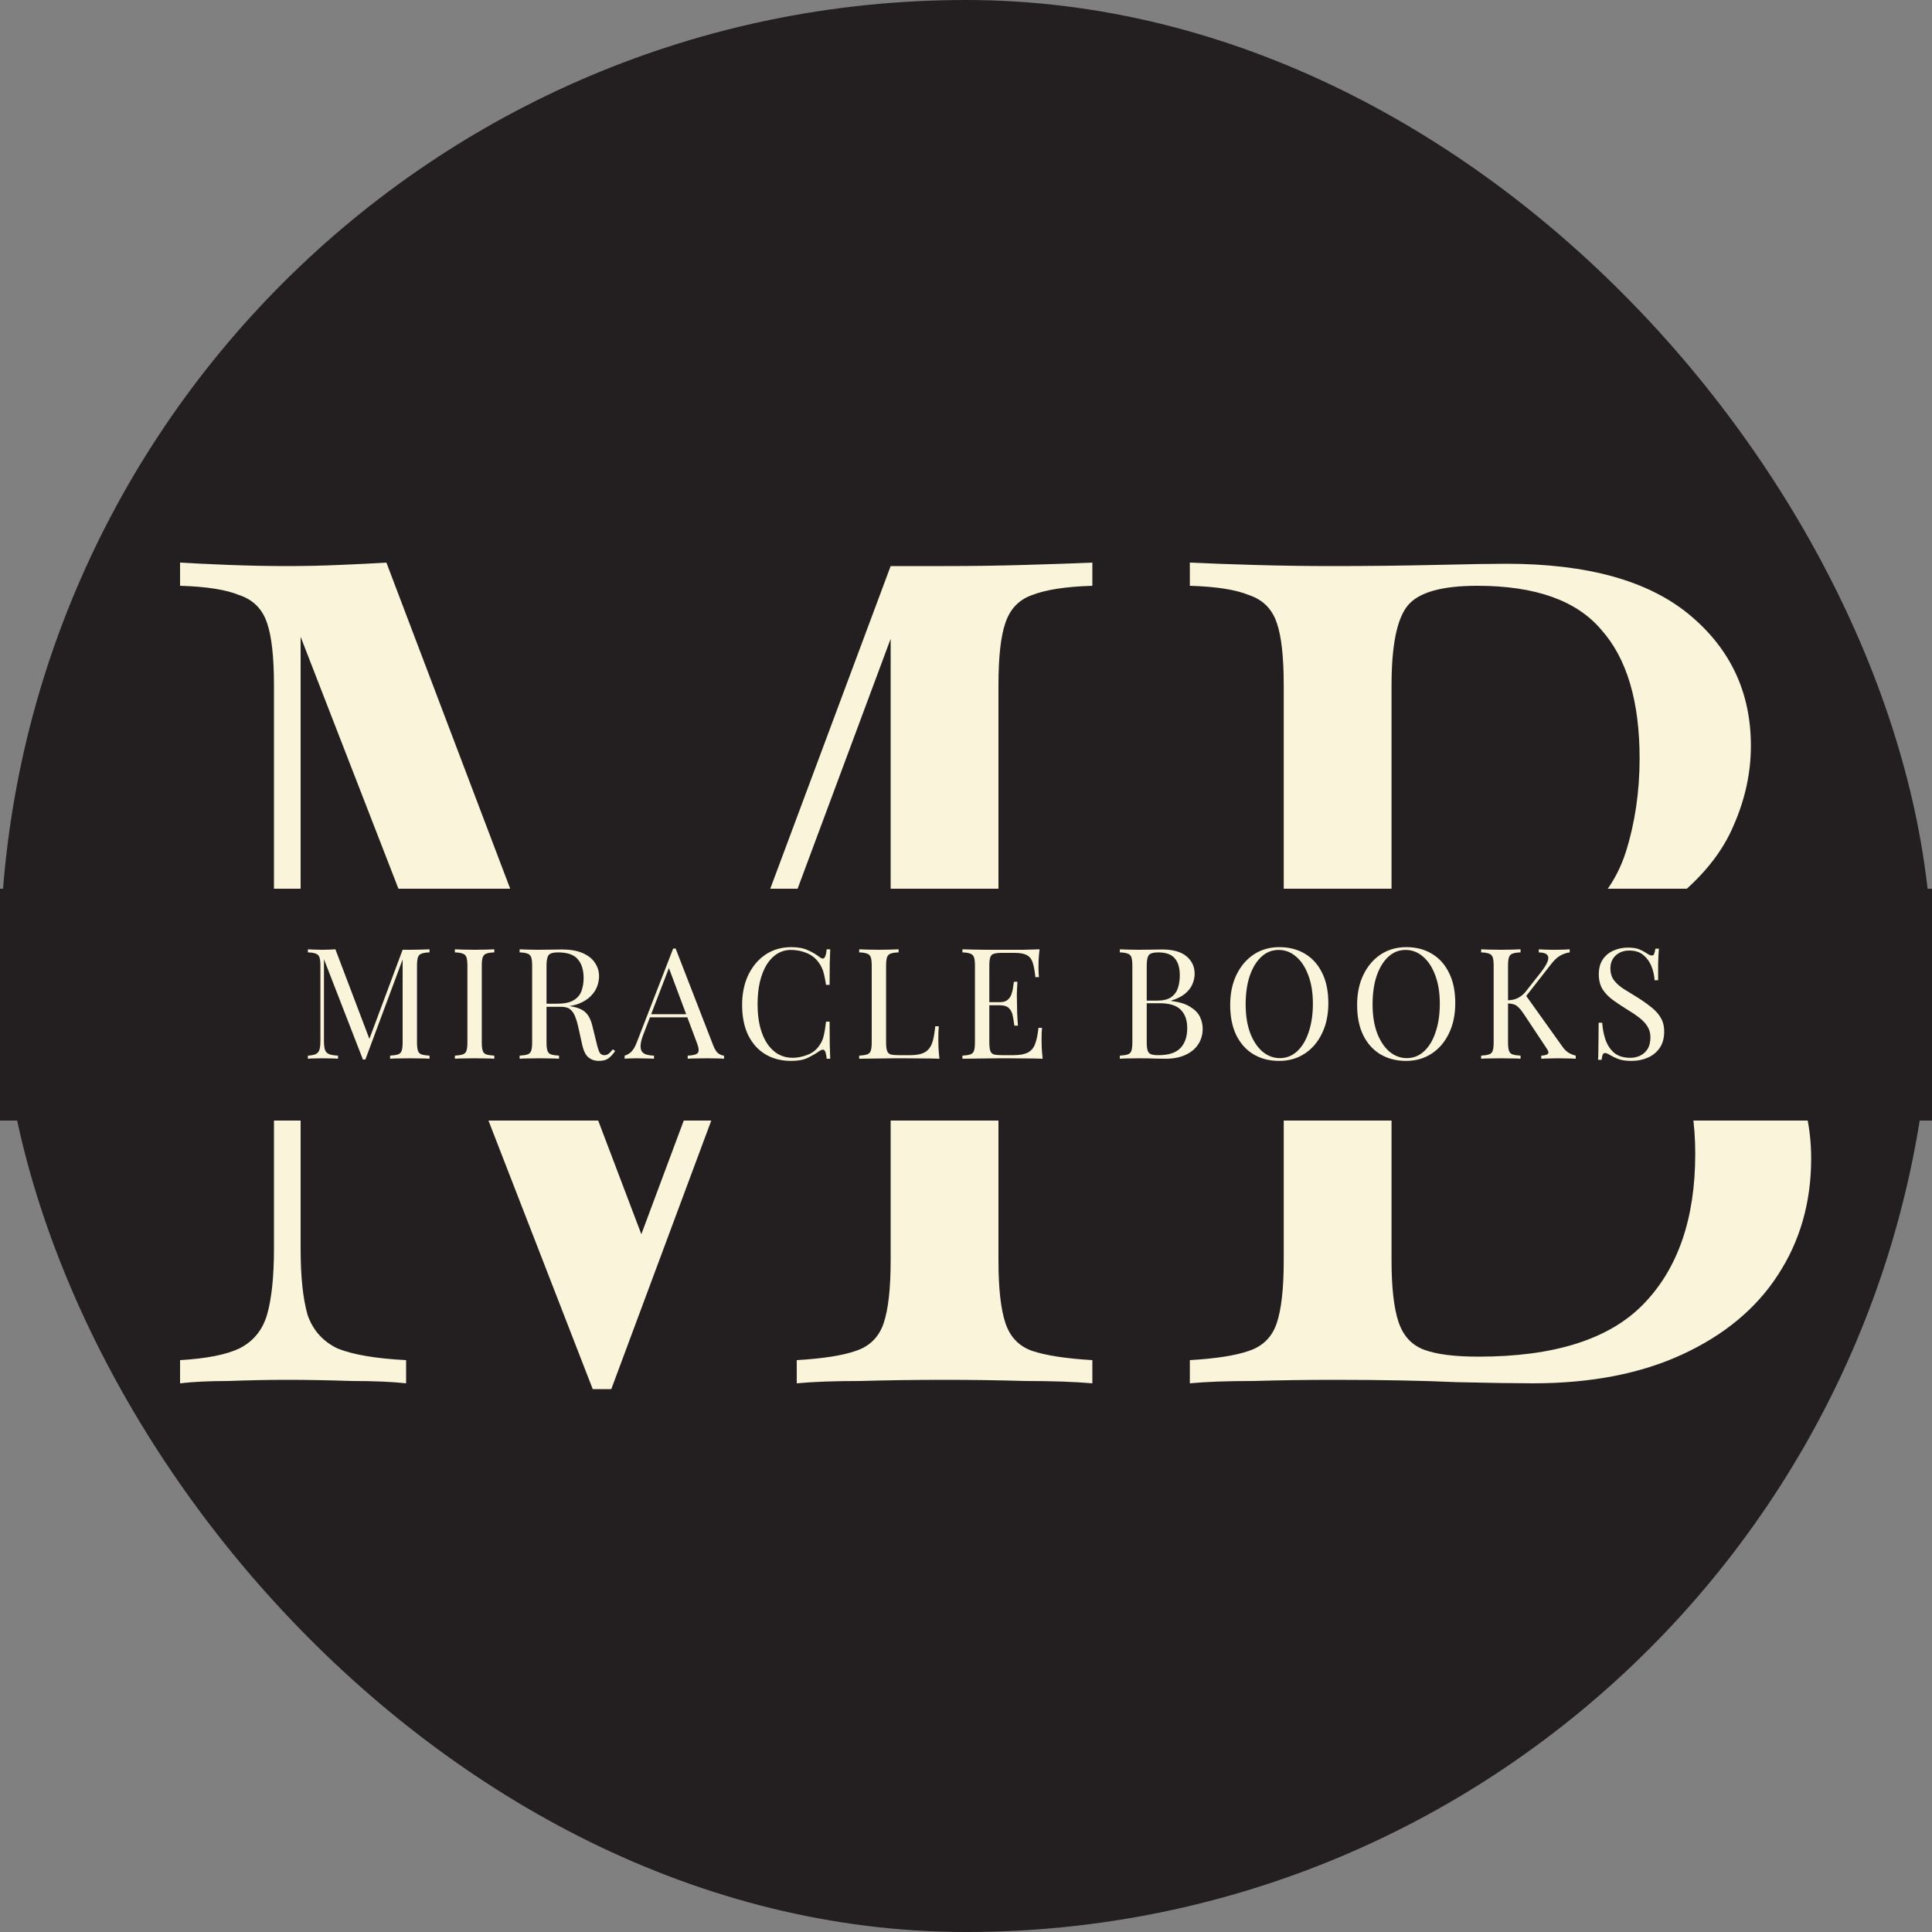
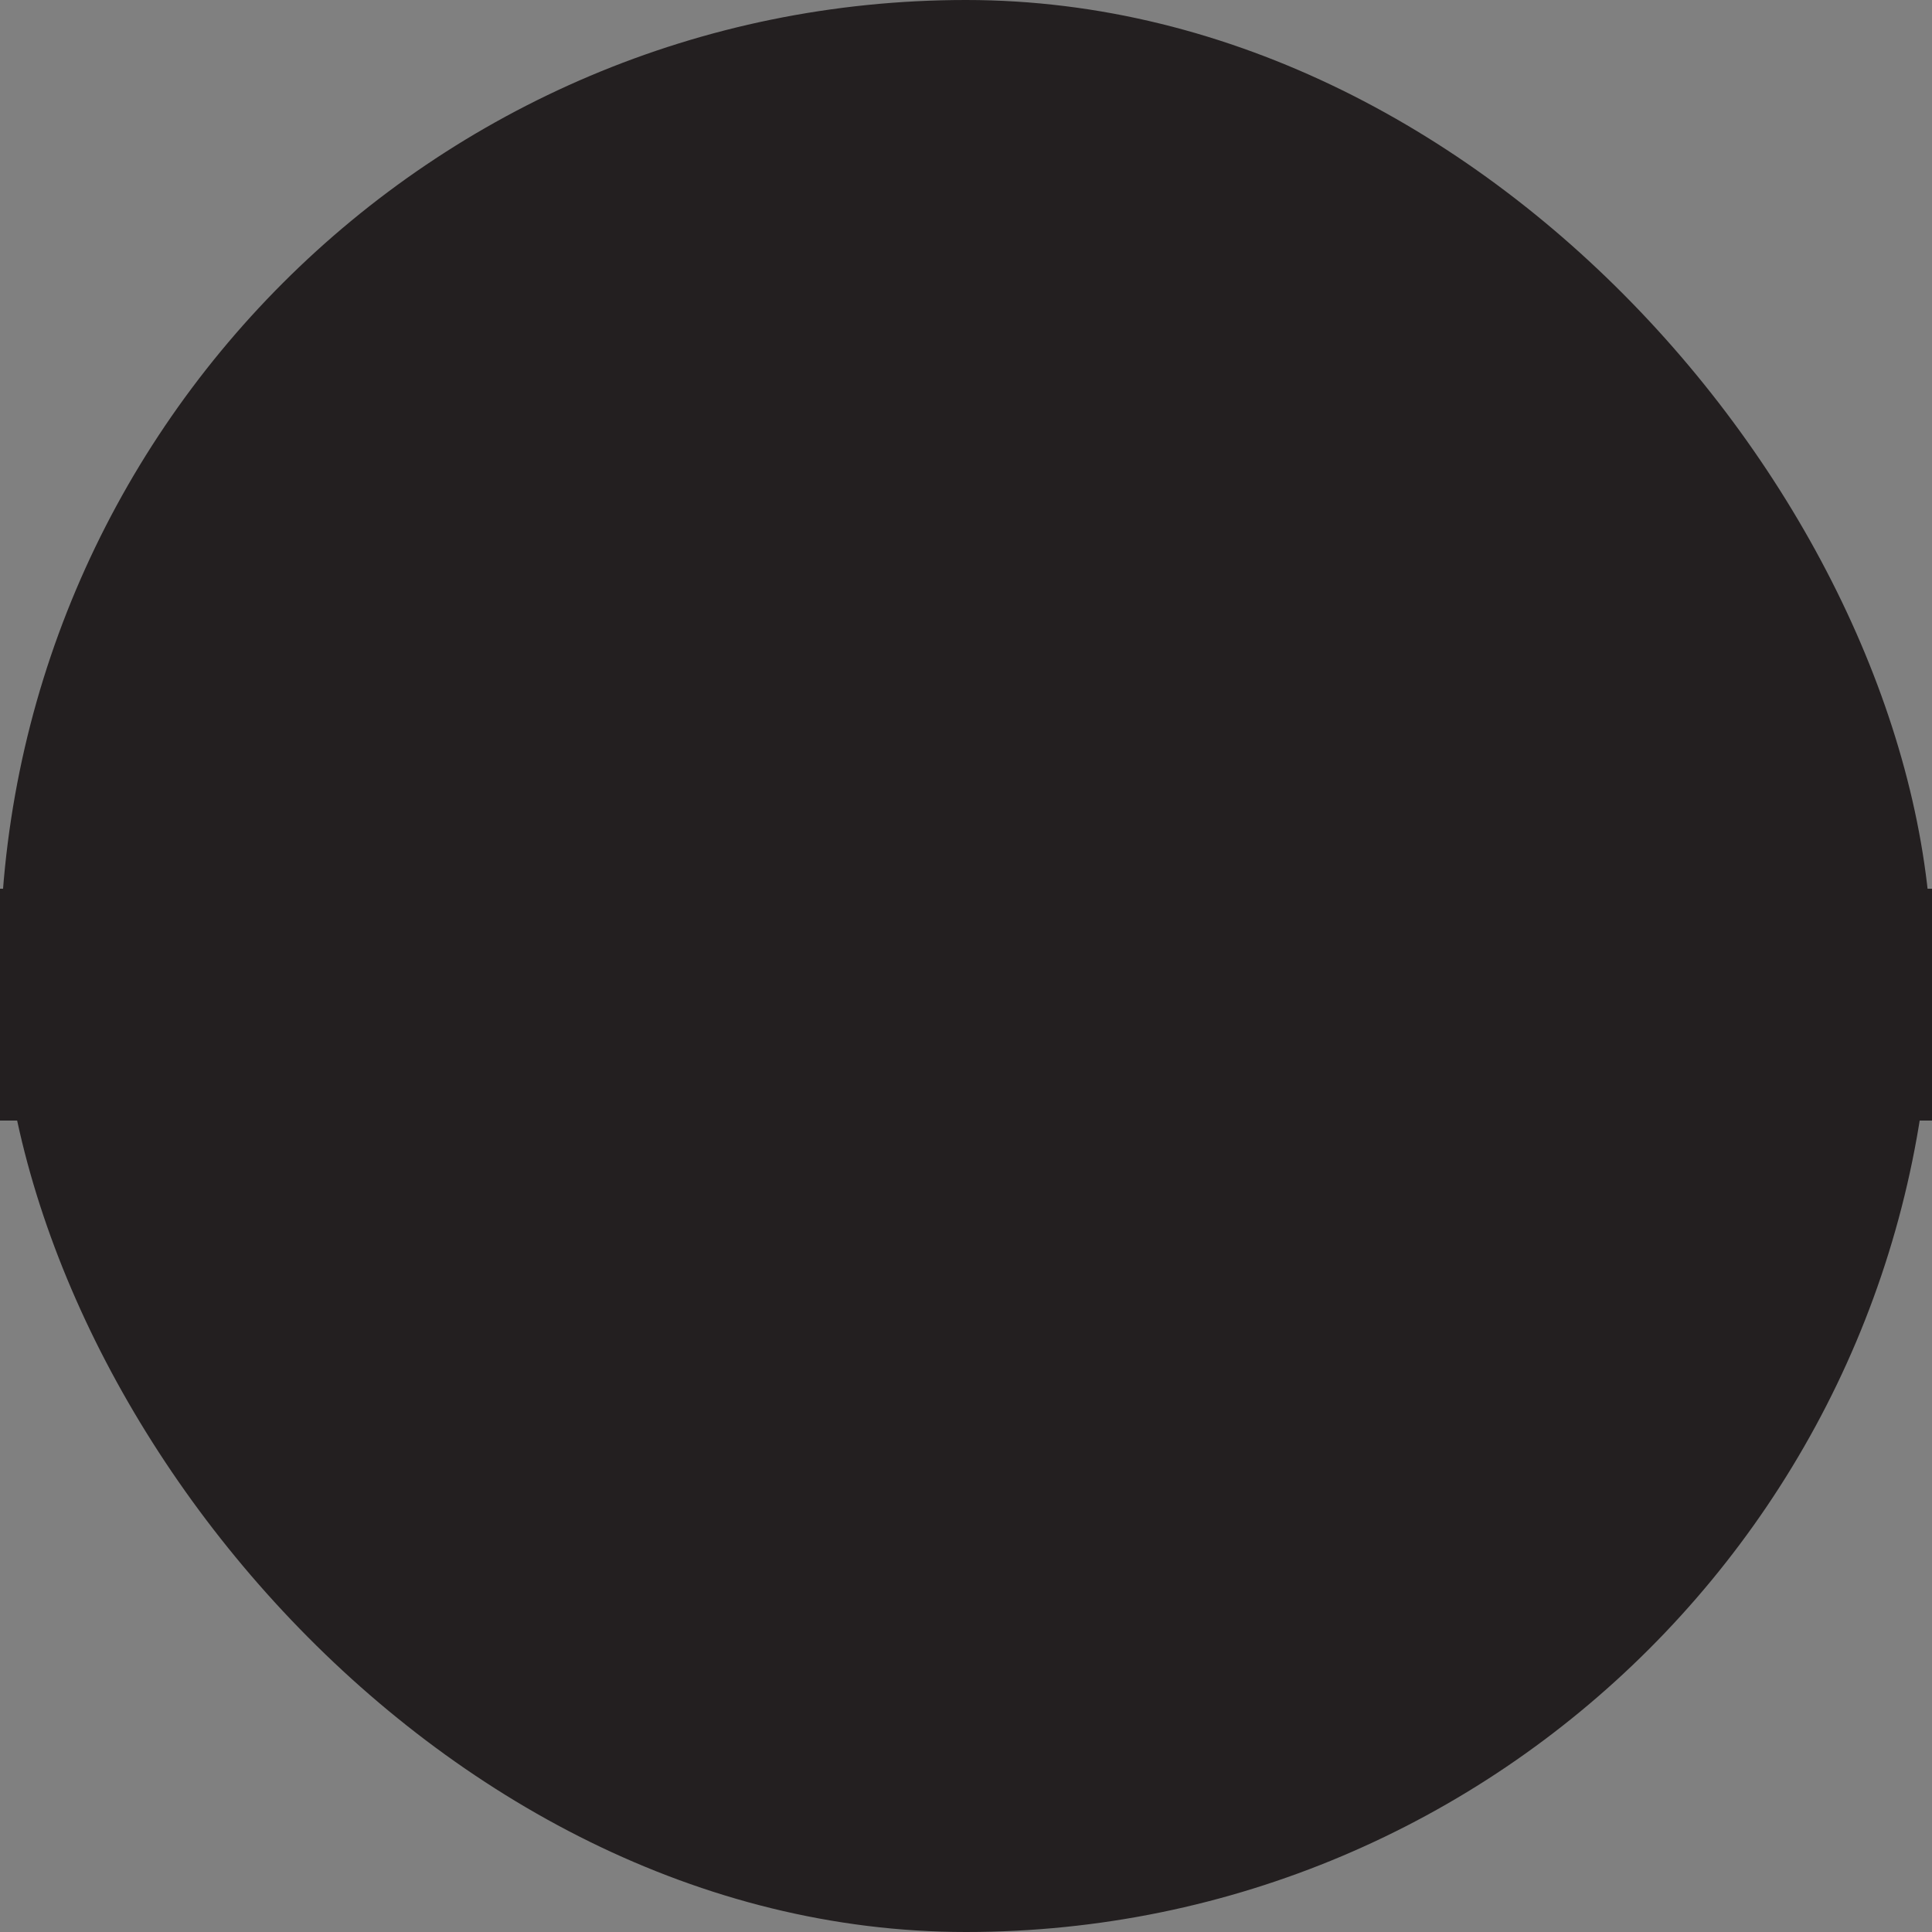
<svg xmlns="http://www.w3.org/2000/svg" width="250" height="250" viewBox="0 0 250 250" fill="none">
  <rect x="0" y="0" width="250" height="250" fill="#808080" stroke="none" />
  <rect width="250" height="250" rx="125" fill="#231F20" />
-   <path d="M141.35 72.8V75.8C137.95 75.9 135.35 76.3 133.55 77C131.85 77.6 130.7 78.8 130.1 80.6C129.5 82.3 129.2 85 129.2 88.7V163.1C129.2 166.7 129.5 169.4 130.1 171.2C130.7 173 131.85 174.2 133.55 174.8C135.35 175.4 137.95 175.8 141.35 176V179C139.05 178.8 136.15 178.7 132.65 178.7C129.25 178.6 125.8 178.55 122.3 178.55C118.4 178.55 114.75 178.6 111.35 178.7C107.95 178.7 105.2 178.8 103.1 179V176C106.5 175.8 109.05 175.4 110.75 174.8C112.55 174.2 113.75 173 114.35 171.2C114.95 169.4 115.25 166.7 115.25 163.1V80.6L115.85 81.05L79.1 179.75H76.7L38.9 82.4V161.6C38.9 165.2 39.2 168.05 39.8 170.15C40.5 172.15 41.8 173.6 43.7 174.5C45.7 175.3 48.65 175.8 52.55 176V179C50.75 178.8 48.4 178.7 45.5 178.7C42.6 178.6 39.85 178.55 37.25 178.55C34.75 178.55 32.2 178.6 29.6 178.7C27.1 178.7 25 178.8 23.3 179V176C26.7 175.8 29.25 175.3 30.95 174.5C32.75 173.6 33.95 172.15 34.55 170.15C35.15 168.05 35.45 165.2 35.45 161.6V88.7C35.45 85 35.15 82.3 34.55 80.6C33.95 78.8 32.75 77.6 30.95 77C29.25 76.3 26.7 75.9 23.3 75.8V72.8C25 72.9 27.1 73 29.6 73.1C32.2 73.2 34.75 73.25 37.25 73.25C39.45 73.25 41.7 73.2 44 73.1C46.4 73 48.4 72.9 50 72.8L84.05 162.5L81.5 163.7L115.25 73.25C116.45 73.25 117.6 73.25 118.7 73.25C119.9 73.25 121.1 73.25 122.3 73.25C125.8 73.25 129.25 73.2 132.65 73.1C136.15 73 139.05 72.9 141.35 72.8ZM153.964 72.8C156.064 72.9 158.814 73 162.214 73.1C165.614 73.2 168.964 73.25 172.264 73.25C176.964 73.25 181.464 73.2 185.764 73.1C190.064 73 193.114 72.95 194.914 72.95C205.414 72.95 213.314 75.15 218.614 79.55C223.914 83.95 226.564 89.6 226.564 96.5C226.564 100 225.814 103.45 224.314 106.85C222.914 110.15 220.514 113.2 217.114 116C213.814 118.7 209.364 120.9 203.764 122.6V122.9C211.664 123.9 217.814 125.8 222.214 128.6C226.714 131.3 229.864 134.5 231.664 138.2C233.464 141.9 234.364 145.8 234.364 149.9C234.364 155.6 232.914 160.65 230.014 165.05C227.214 169.35 223.114 172.75 217.714 175.25C212.314 177.75 205.864 179 198.364 179C196.164 179 192.864 178.95 188.464 178.85C184.064 178.65 178.764 178.55 172.564 178.55C169.064 178.55 165.614 178.6 162.214 178.7C158.814 178.7 156.064 178.8 153.964 179V176C157.364 175.8 159.914 175.4 161.614 174.8C163.414 174.2 164.614 173 165.214 171.2C165.814 169.4 166.114 166.7 166.114 163.1V88.7C166.114 85 165.814 82.3 165.214 80.6C164.614 78.8 163.414 77.6 161.614 77C159.914 76.3 157.364 75.9 153.964 75.8V72.8ZM191.164 75.8C186.564 75.8 183.564 76.65 182.164 78.35C180.764 80.05 180.064 83.5 180.064 88.7V163.1C180.064 166.6 180.364 169.25 180.964 171.05C181.564 172.85 182.664 174.05 184.264 174.65C185.864 175.25 188.214 175.55 191.314 175.55C201.114 175.55 208.214 173.3 212.614 168.8C217.114 164.2 219.364 157.7 219.364 149.3C219.364 141.6 217.264 135.65 213.064 131.45C208.964 127.25 202.164 125.15 192.664 125.15H177.214C177.214 125.15 177.214 124.75 177.214 123.95C177.214 123.05 177.214 122.6 177.214 122.6H190.114C196.014 122.6 200.564 121.5 203.764 119.3C206.964 117 209.164 114 210.364 110.3C211.564 106.5 212.164 102.45 212.164 98.15C212.164 90.75 210.514 85.2 207.214 81.5C204.014 77.7 198.664 75.8 191.164 75.8Z" fill="#F9F4DA" />
  <rect width="250" height="30" transform="translate(0 115)" fill="#231F20" />
-   <path d="M55.58 122.84V123.24C55.127 123.253 54.78 123.307 54.54 123.4C54.313 123.48 54.16 123.64 54.08 123.88C54 124.107 53.96 124.467 53.96 124.96V134.88C53.96 135.36 54 135.72 54.08 135.96C54.16 136.2 54.313 136.36 54.54 136.44C54.78 136.52 55.127 136.573 55.58 136.6V137C55.273 136.973 54.887 136.96 54.42 136.96C53.967 136.947 53.507 136.94 53.04 136.94C52.52 136.94 52.033 136.947 51.58 136.96C51.127 136.96 50.76 136.973 50.48 137V136.6C50.933 136.573 51.273 136.52 51.5 136.44C51.74 136.36 51.9 136.2 51.98 135.96C52.06 135.72 52.1 135.36 52.1 134.88V123.88L52.18 123.94L47.28 137.1H46.96L41.92 124.12V134.68C41.92 135.16 41.96 135.54 42.04 135.82C42.133 136.087 42.307 136.28 42.56 136.4C42.827 136.507 43.22 136.573 43.74 136.6V137C43.5 136.973 43.187 136.96 42.8 136.96C42.413 136.947 42.047 136.94 41.7 136.94C41.367 136.94 41.027 136.947 40.68 136.96C40.347 136.96 40.067 136.973 39.84 137V136.6C40.293 136.573 40.633 136.507 40.86 136.4C41.1 136.28 41.26 136.087 41.34 135.82C41.42 135.54 41.46 135.16 41.46 134.68V124.96C41.46 124.467 41.42 124.107 41.34 123.88C41.26 123.64 41.1 123.48 40.86 123.4C40.633 123.307 40.293 123.253 39.84 123.24V122.84C40.067 122.853 40.347 122.867 40.68 122.88C41.027 122.893 41.367 122.9 41.7 122.9C41.993 122.9 42.293 122.893 42.6 122.88C42.92 122.867 43.187 122.853 43.4 122.84L47.94 134.8L47.6 134.96L52.1 122.9C52.26 122.9 52.413 122.9 52.56 122.9C52.72 122.9 52.88 122.9 53.04 122.9C53.507 122.9 53.967 122.893 54.42 122.88C54.887 122.867 55.273 122.853 55.58 122.84ZM63.962 122.84V123.24C63.508 123.253 63.162 123.307 62.922 123.4C62.695 123.48 62.542 123.64 62.462 123.88C62.382 124.107 62.342 124.467 62.342 124.96V134.88C62.342 135.36 62.382 135.72 62.462 135.96C62.542 136.2 62.695 136.36 62.922 136.44C63.162 136.52 63.508 136.573 63.962 136.6V137C63.655 136.973 63.269 136.96 62.802 136.96C62.349 136.947 61.889 136.94 61.422 136.94C60.902 136.94 60.415 136.947 59.962 136.96C59.508 136.96 59.142 136.973 58.862 137V136.6C59.315 136.573 59.655 136.52 59.882 136.44C60.122 136.36 60.282 136.2 60.362 135.96C60.442 135.72 60.482 135.36 60.482 134.88V124.96C60.482 124.467 60.442 124.107 60.362 123.88C60.282 123.64 60.122 123.48 59.882 123.4C59.655 123.307 59.315 123.253 58.862 123.24V122.84C59.142 122.853 59.508 122.867 59.962 122.88C60.415 122.893 60.902 122.9 61.422 122.9C61.889 122.9 62.349 122.893 62.802 122.88C63.269 122.867 63.655 122.853 63.962 122.84ZM67.239 122.84C67.519 122.853 67.886 122.867 68.339 122.88C68.793 122.893 69.239 122.9 69.679 122.9C70.306 122.9 70.906 122.893 71.479 122.88C72.053 122.867 72.459 122.86 72.699 122.86C73.779 122.86 74.673 123.013 75.379 123.32C76.099 123.627 76.633 124.047 76.979 124.58C77.339 125.1 77.519 125.687 77.519 126.34C77.519 126.74 77.439 127.167 77.279 127.62C77.119 128.073 76.839 128.5 76.439 128.9C76.053 129.3 75.519 129.633 74.839 129.9C74.159 130.153 73.299 130.28 72.259 130.28H70.339V129.88H72.059C73.006 129.88 73.726 129.733 74.219 129.44C74.726 129.133 75.066 128.733 75.239 128.24C75.426 127.733 75.519 127.173 75.519 126.56C75.519 125.507 75.266 124.693 74.759 124.12C74.266 123.533 73.413 123.24 72.199 123.24C71.586 123.24 71.186 123.353 70.999 123.58C70.813 123.807 70.719 124.267 70.719 124.96V134.88C70.719 135.36 70.759 135.72 70.839 135.96C70.919 136.2 71.073 136.36 71.299 136.44C71.539 136.52 71.886 136.573 72.339 136.6V137C72.033 136.973 71.646 136.96 71.179 136.96C70.726 136.947 70.266 136.94 69.799 136.94C69.279 136.94 68.793 136.947 68.339 136.96C67.886 136.96 67.519 136.973 67.239 137V136.6C67.693 136.573 68.033 136.52 68.259 136.44C68.499 136.36 68.659 136.2 68.739 135.96C68.819 135.72 68.859 135.36 68.859 134.88V124.96C68.859 124.467 68.819 124.107 68.739 123.88C68.659 123.64 68.499 123.48 68.259 123.4C68.033 123.307 67.693 123.253 67.239 123.24V122.84ZM70.419 129.94C71.139 129.967 71.706 130 72.119 130.04C72.533 130.067 72.866 130.093 73.119 130.12C73.386 130.147 73.639 130.18 73.879 130.22C74.773 130.367 75.413 130.64 75.799 131.04C76.199 131.427 76.493 132.033 76.679 132.86L77.179 134.9C77.313 135.487 77.446 135.913 77.579 136.18C77.726 136.433 77.946 136.553 78.239 136.54C78.466 136.527 78.653 136.453 78.799 136.32C78.959 136.187 79.126 136.007 79.299 135.78L79.599 136C79.319 136.413 79.026 136.733 78.719 136.96C78.426 137.173 78.006 137.28 77.459 137.28C76.966 137.28 76.533 137.133 76.159 136.84C75.786 136.547 75.506 135.973 75.319 135.12L74.879 133.12C74.759 132.547 74.619 132.053 74.459 131.64C74.313 131.213 74.099 130.88 73.819 130.64C73.553 130.4 73.153 130.28 72.619 130.28H70.459L70.419 129.94ZM87.428 122.74L92.308 135.32C92.508 135.827 92.735 136.167 92.988 136.34C93.241 136.5 93.475 136.587 93.688 136.6V137C93.421 136.973 93.095 136.96 92.708 136.96C92.321 136.947 91.935 136.94 91.548 136.94C91.028 136.94 90.541 136.947 90.088 136.96C89.635 136.96 89.268 136.973 88.988 137V136.6C89.668 136.573 90.101 136.46 90.288 136.26C90.475 136.047 90.435 135.6 90.168 134.92L86.448 124.98L86.768 124.72L83.288 133.76C83.075 134.293 82.948 134.747 82.908 135.12C82.868 135.48 82.901 135.767 83.008 135.98C83.128 136.193 83.321 136.347 83.588 136.44C83.868 136.533 84.215 136.587 84.628 136.6V137C84.255 136.973 83.861 136.96 83.448 136.96C83.048 136.947 82.675 136.94 82.328 136.94C81.995 136.94 81.708 136.947 81.468 136.96C81.241 136.96 81.028 136.973 80.828 137V136.6C81.095 136.533 81.368 136.38 81.648 136.14C81.928 135.887 82.181 135.46 82.408 134.86L87.108 122.74C87.161 122.74 87.215 122.74 87.268 122.74C87.321 122.74 87.375 122.74 87.428 122.74ZM89.868 131.24V131.64H83.908L84.108 131.24H89.868ZM102.39 122.56C103.27 122.56 103.99 122.693 104.55 122.96C105.124 123.213 105.63 123.513 106.07 123.86C106.337 124.06 106.537 124.087 106.67 123.94C106.817 123.78 106.917 123.413 106.97 122.84H107.43C107.404 123.333 107.384 123.933 107.37 124.64C107.357 125.347 107.35 126.28 107.35 127.44H106.89C106.797 126.867 106.71 126.413 106.63 126.08C106.55 125.733 106.45 125.44 106.33 125.2C106.224 124.96 106.077 124.72 105.89 124.48C105.477 123.933 104.957 123.54 104.33 123.3C103.704 123.047 103.044 122.92 102.35 122.92C101.697 122.92 101.104 123.087 100.57 123.42C100.05 123.74 99.597 124.207 99.21 124.82C98.837 125.433 98.544 126.173 98.33 127.04C98.13 127.907 98.03 128.88 98.03 129.96C98.03 131.08 98.144 132.073 98.37 132.94C98.597 133.793 98.91 134.513 99.31 135.1C99.724 135.687 100.204 136.133 100.75 136.44C101.31 136.733 101.91 136.88 102.55 136.88C103.15 136.88 103.777 136.76 104.43 136.52C105.084 136.28 105.597 135.893 105.97 135.36C106.264 134.973 106.464 134.553 106.57 134.1C106.69 133.647 106.797 133.013 106.89 132.2H107.35C107.35 133.413 107.357 134.393 107.37 135.14C107.384 135.873 107.404 136.493 107.43 137H106.97C106.917 136.427 106.824 136.067 106.69 135.92C106.57 135.773 106.364 135.793 106.07 135.98C105.577 136.327 105.05 136.633 104.49 136.9C103.944 137.153 103.237 137.28 102.37 137.28C101.104 137.28 99.99 136.993 99.03 136.42C98.084 135.847 97.344 135.02 96.81 133.94C96.29 132.86 96.03 131.56 96.03 130.04C96.03 128.547 96.304 127.24 96.85 126.12C97.397 125 98.144 124.127 99.09 123.5C100.05 122.873 101.15 122.56 102.39 122.56ZM116.28 122.84V123.24C115.827 123.253 115.48 123.307 115.24 123.4C115.013 123.48 114.86 123.64 114.78 123.88C114.7 124.107 114.66 124.467 114.66 124.96V134.88C114.66 135.36 114.7 135.72 114.78 135.96C114.86 136.2 115.013 136.36 115.24 136.44C115.48 136.507 115.827 136.54 116.28 136.54H117.74C118.367 136.54 118.873 136.473 119.26 136.34C119.66 136.207 119.973 136 120.2 135.72C120.44 135.427 120.62 135.04 120.74 134.56C120.86 134.08 120.953 133.493 121.02 132.8H121.48C121.44 133.213 121.42 133.76 121.42 134.44C121.42 134.693 121.427 135.06 121.44 135.54C121.467 136.007 121.507 136.493 121.56 137C120.88 136.973 120.113 136.96 119.26 136.96C118.407 136.947 117.647 136.94 116.98 136.94C116.687 136.94 116.307 136.94 115.84 136.94C115.387 136.94 114.893 136.947 114.36 136.96C113.827 136.96 113.287 136.967 112.74 136.98C112.193 136.98 111.673 136.987 111.18 137V136.6C111.633 136.573 111.973 136.52 112.2 136.44C112.44 136.36 112.6 136.2 112.68 135.96C112.76 135.72 112.8 135.36 112.8 134.88V124.96C112.8 124.467 112.76 124.107 112.68 123.88C112.6 123.64 112.44 123.48 112.2 123.4C111.973 123.307 111.633 123.253 111.18 123.24V122.84C111.46 122.853 111.827 122.867 112.28 122.88C112.733 122.893 113.22 122.9 113.74 122.9C114.207 122.9 114.667 122.893 115.12 122.88C115.587 122.867 115.973 122.853 116.28 122.84ZM134.518 122.84C134.464 123.307 134.424 123.76 134.398 124.2C134.384 124.64 134.378 124.973 134.378 125.2C134.378 125.44 134.384 125.673 134.398 125.9C134.411 126.113 134.424 126.293 134.438 126.44H133.978C133.898 125.653 133.784 125.033 133.638 124.58C133.491 124.113 133.238 123.787 132.878 123.6C132.531 123.4 132.004 123.3 131.298 123.3H129.638C129.184 123.3 128.838 123.34 128.598 123.42C128.371 123.487 128.218 123.64 128.138 123.88C128.058 124.107 128.018 124.467 128.018 124.96V134.88C128.018 135.36 128.058 135.72 128.138 135.96C128.218 136.2 128.371 136.36 128.598 136.44C128.838 136.507 129.184 136.54 129.638 136.54H131.098C131.938 136.54 132.571 136.427 132.998 136.2C133.438 135.973 133.751 135.607 133.938 135.1C134.138 134.58 134.284 133.88 134.378 133H134.838C134.798 133.36 134.778 133.84 134.778 134.44C134.778 134.693 134.784 135.06 134.798 135.54C134.824 136.007 134.864 136.493 134.918 137C134.238 136.973 133.471 136.96 132.618 136.96C131.764 136.947 131.004 136.94 130.338 136.94C130.044 136.94 129.664 136.94 129.198 136.94C128.744 136.94 128.251 136.947 127.718 136.96C127.184 136.96 126.644 136.967 126.098 136.98C125.551 136.98 125.031 136.987 124.538 137V136.6C124.991 136.573 125.331 136.52 125.558 136.44C125.798 136.36 125.958 136.2 126.038 135.96C126.118 135.72 126.158 135.36 126.158 134.88V124.96C126.158 124.467 126.118 124.107 126.038 123.88C125.958 123.64 125.798 123.48 125.558 123.4C125.331 123.307 124.991 123.253 124.538 123.24V122.84C125.031 122.853 125.551 122.867 126.098 122.88C126.644 122.88 127.184 122.887 127.718 122.9C128.251 122.9 128.744 122.9 129.198 122.9C129.664 122.9 130.044 122.9 130.338 122.9C130.951 122.9 131.644 122.9 132.418 122.9C133.204 122.887 133.904 122.867 134.518 122.84ZM131.078 129.68C131.078 129.68 131.078 129.747 131.078 129.88C131.078 130.013 131.078 130.08 131.078 130.08H127.418C127.418 130.08 127.418 130.013 127.418 129.88C127.418 129.747 127.418 129.68 127.418 129.68H131.078ZM131.658 127.04C131.604 127.8 131.578 128.38 131.578 128.78C131.591 129.18 131.598 129.547 131.598 129.88C131.598 130.213 131.604 130.58 131.618 130.98C131.631 131.38 131.664 131.96 131.718 132.72H131.258C131.204 132.293 131.138 131.88 131.058 131.48C130.991 131.067 130.831 130.733 130.578 130.48C130.338 130.213 129.924 130.08 129.338 130.08V129.68C129.778 129.68 130.111 129.593 130.338 129.42C130.578 129.233 130.751 129 130.858 128.72C130.964 128.44 131.038 128.153 131.078 127.86C131.118 127.553 131.158 127.28 131.198 127.04H131.658ZM144.906 122.84C145.186 122.853 145.552 122.867 146.006 122.88C146.459 122.893 146.906 122.9 147.346 122.9C147.972 122.9 148.572 122.893 149.146 122.88C149.719 122.867 150.126 122.86 150.366 122.86C151.766 122.86 152.819 123.153 153.526 123.74C154.232 124.327 154.586 125.08 154.586 126C154.586 126.467 154.486 126.927 154.286 127.38C154.099 127.82 153.779 128.227 153.326 128.6C152.886 128.96 152.292 129.253 151.546 129.48V129.52C152.599 129.653 153.419 129.907 154.006 130.28C154.606 130.64 155.026 131.067 155.266 131.56C155.506 132.053 155.626 132.573 155.626 133.12C155.626 133.88 155.432 134.553 155.046 135.14C154.672 135.713 154.126 136.167 153.406 136.5C152.686 136.833 151.826 137 150.826 137C150.532 137 150.092 136.993 149.506 136.98C148.919 136.953 148.212 136.94 147.386 136.94C146.919 136.94 146.459 136.947 146.006 136.96C145.552 136.96 145.186 136.973 144.906 137V136.6C145.359 136.573 145.699 136.52 145.926 136.44C146.166 136.36 146.326 136.2 146.406 135.96C146.486 135.72 146.526 135.36 146.526 134.88V124.96C146.526 124.467 146.486 124.107 146.406 123.88C146.326 123.64 146.166 123.48 145.926 123.4C145.699 123.307 145.359 123.253 144.906 123.24V122.84ZM149.866 123.24C149.252 123.24 148.852 123.353 148.666 123.58C148.479 123.807 148.386 124.267 148.386 124.96V134.88C148.386 135.347 148.426 135.7 148.506 135.94C148.586 136.18 148.732 136.34 148.946 136.42C149.159 136.5 149.472 136.54 149.886 136.54C151.192 136.54 152.139 136.24 152.726 135.64C153.326 135.027 153.626 134.16 153.626 133.04C153.626 132.013 153.346 131.22 152.786 130.66C152.239 130.1 151.332 129.82 150.066 129.82H148.006C148.006 129.82 148.006 129.767 148.006 129.66C148.006 129.54 148.006 129.48 148.006 129.48H149.726C150.512 129.48 151.119 129.333 151.546 129.04C151.972 128.733 152.266 128.333 152.426 127.84C152.586 127.333 152.666 126.793 152.666 126.22C152.666 125.233 152.446 124.493 152.006 124C151.579 123.493 150.866 123.24 149.866 123.24ZM165.547 122.56C166.813 122.56 167.92 122.847 168.867 123.42C169.827 123.993 170.567 124.82 171.087 125.9C171.62 126.967 171.887 128.267 171.887 129.8C171.887 131.293 171.613 132.6 171.067 133.72C170.533 134.84 169.787 135.713 168.827 136.34C167.867 136.967 166.767 137.28 165.527 137.28C164.26 137.28 163.147 136.993 162.187 136.42C161.24 135.847 160.5 135.02 159.967 133.94C159.447 132.86 159.187 131.56 159.187 130.04C159.187 128.547 159.46 127.24 160.007 126.12C160.553 125 161.3 124.127 162.247 123.5C163.207 122.873 164.307 122.56 165.547 122.56ZM165.467 122.92C164.6 122.92 163.847 123.22 163.207 123.82C162.567 124.42 162.067 125.247 161.707 126.3C161.36 127.353 161.187 128.573 161.187 129.96C161.187 131.373 161.38 132.607 161.767 133.66C162.167 134.7 162.7 135.507 163.367 136.08C164.047 136.64 164.793 136.92 165.607 136.92C166.473 136.92 167.227 136.62 167.867 136.02C168.507 135.42 169 134.593 169.347 133.54C169.707 132.473 169.887 131.253 169.887 129.88C169.887 128.453 169.687 127.22 169.287 126.18C168.9 125.14 168.373 124.34 167.707 123.78C167.04 123.207 166.293 122.92 165.467 122.92ZM181.971 122.56C183.237 122.56 184.344 122.847 185.291 123.42C186.251 123.993 186.991 124.82 187.511 125.9C188.044 126.967 188.311 128.267 188.311 129.8C188.311 131.293 188.037 132.6 187.491 133.72C186.957 134.84 186.211 135.713 185.251 136.34C184.291 136.967 183.191 137.28 181.951 137.28C180.684 137.28 179.571 136.993 178.611 136.42C177.664 135.847 176.924 135.02 176.391 133.94C175.871 132.86 175.611 131.56 175.611 130.04C175.611 128.547 175.884 127.24 176.431 126.12C176.977 125 177.724 124.127 178.671 123.5C179.631 122.873 180.731 122.56 181.971 122.56ZM181.891 122.92C181.024 122.92 180.271 123.22 179.631 123.82C178.991 124.42 178.491 125.247 178.131 126.3C177.784 127.353 177.611 128.573 177.611 129.96C177.611 131.373 177.804 132.607 178.191 133.66C178.591 134.7 179.124 135.507 179.791 136.08C180.471 136.64 181.217 136.92 182.031 136.92C182.897 136.92 183.651 136.62 184.291 136.02C184.931 135.42 185.424 134.593 185.771 133.54C186.131 132.473 186.311 131.253 186.311 129.88C186.311 128.453 186.111 127.22 185.711 126.18C185.324 125.14 184.797 124.34 184.131 123.78C183.464 123.207 182.717 122.92 181.891 122.92ZM203.119 122.84V123.24C202.705 123.293 202.305 123.427 201.919 123.64C201.532 123.853 201.145 124.207 200.759 124.7L196.899 129.64L197.339 128.66L202.139 135.38C202.365 135.713 202.612 135.973 202.879 136.16C203.145 136.347 203.485 136.493 203.899 136.6V137C203.579 136.973 203.179 136.96 202.699 136.96C202.232 136.947 201.832 136.94 201.499 136.94C201.272 136.94 200.992 136.947 200.659 136.96C200.339 136.96 199.932 136.973 199.439 137V136.6C199.892 136.573 200.179 136.493 200.299 136.36C200.419 136.227 200.372 136.007 200.159 135.7L197.239 131.3C196.972 130.887 196.732 130.58 196.519 130.38C196.319 130.167 196.105 130.027 195.879 129.96C195.665 129.893 195.392 129.853 195.059 129.84V129.44C195.619 129.427 196.085 129.32 196.459 129.12C196.845 128.907 197.165 128.64 197.419 128.32L199.339 125.88C199.779 125.32 200.079 124.847 200.239 124.46C200.399 124.073 200.392 123.78 200.219 123.58C200.045 123.367 199.679 123.253 199.119 123.24V122.84C199.372 122.853 199.632 122.867 199.899 122.88C200.165 122.88 200.425 122.887 200.679 122.9C200.945 122.9 201.192 122.9 201.419 122.9C201.765 122.9 202.085 122.893 202.379 122.88C202.672 122.867 202.919 122.853 203.119 122.84ZM196.759 122.84V123.24C196.305 123.253 195.959 123.307 195.719 123.4C195.492 123.48 195.339 123.64 195.259 123.88C195.179 124.107 195.139 124.467 195.139 124.96V134.88C195.139 135.36 195.179 135.72 195.259 135.96C195.339 136.2 195.492 136.36 195.719 136.44C195.959 136.52 196.305 136.573 196.759 136.6V137C196.452 136.973 196.065 136.96 195.599 136.96C195.145 136.947 194.685 136.94 194.219 136.94C193.699 136.94 193.212 136.947 192.759 136.96C192.305 136.96 191.939 136.973 191.659 137V136.6C192.112 136.573 192.452 136.52 192.679 136.44C192.919 136.36 193.079 136.2 193.159 135.96C193.239 135.72 193.279 135.36 193.279 134.88V124.96C193.279 124.467 193.239 124.107 193.159 123.88C193.079 123.64 192.919 123.48 192.679 123.4C192.452 123.307 192.112 123.253 191.659 123.24V122.84C191.939 122.853 192.305 122.867 192.759 122.88C193.212 122.893 193.699 122.9 194.219 122.9C194.685 122.9 195.145 122.893 195.599 122.88C196.065 122.867 196.452 122.853 196.759 122.84ZM210.644 122.62C211.311 122.62 211.818 122.7 212.164 122.86C212.511 123.007 212.818 123.173 213.084 123.36C213.244 123.453 213.371 123.527 213.464 123.58C213.571 123.62 213.671 123.64 213.764 123.64C213.898 123.64 213.991 123.567 214.044 123.42C214.111 123.273 214.164 123.053 214.204 122.76H214.664C214.651 122.987 214.631 123.26 214.604 123.58C214.591 123.887 214.578 124.3 214.564 124.82C214.564 125.327 214.564 126 214.564 126.84H214.104C214.064 126.2 213.924 125.587 213.684 125C213.444 124.413 213.091 123.933 212.624 123.56C212.171 123.187 211.571 123 210.824 123C210.118 123 209.531 123.213 209.064 123.64C208.611 124.067 208.384 124.627 208.384 125.32C208.384 125.92 208.538 126.427 208.844 126.84C209.151 127.24 209.558 127.607 210.064 127.94C210.584 128.26 211.144 128.607 211.744 128.98C212.438 129.407 213.051 129.833 213.584 130.26C214.131 130.673 214.558 131.133 214.864 131.64C215.184 132.147 215.344 132.76 215.344 133.48C215.344 134.333 215.151 135.04 214.764 135.6C214.378 136.16 213.864 136.58 213.224 136.86C212.584 137.14 211.878 137.28 211.104 137.28C210.398 137.28 209.838 137.2 209.424 137.04C209.011 136.88 208.658 136.713 208.364 136.54C208.071 136.353 207.844 136.26 207.684 136.26C207.551 136.26 207.451 136.333 207.384 136.48C207.331 136.627 207.284 136.847 207.244 137.14H206.784C206.811 136.86 206.824 136.533 206.824 136.16C206.838 135.773 206.844 135.273 206.844 134.66C206.858 134.047 206.864 133.273 206.864 132.34H207.324C207.378 133.14 207.524 133.887 207.764 134.58C208.018 135.273 208.398 135.833 208.904 136.26C209.424 136.673 210.111 136.88 210.964 136.88C211.404 136.88 211.818 136.793 212.204 136.62C212.604 136.433 212.931 136.147 213.184 135.76C213.438 135.36 213.564 134.847 213.564 134.22C213.564 133.673 213.431 133.2 213.164 132.8C212.911 132.387 212.551 132.007 212.084 131.66C211.618 131.3 211.071 130.933 210.444 130.56C209.818 130.173 209.231 129.78 208.684 129.38C208.138 128.98 207.698 128.52 207.364 128C207.044 127.467 206.884 126.827 206.884 126.08C206.884 125.293 207.058 124.647 207.404 124.14C207.764 123.62 208.231 123.24 208.804 123C209.378 122.747 209.991 122.62 210.644 122.62Z" fill="#F9F4DA" />
</svg>